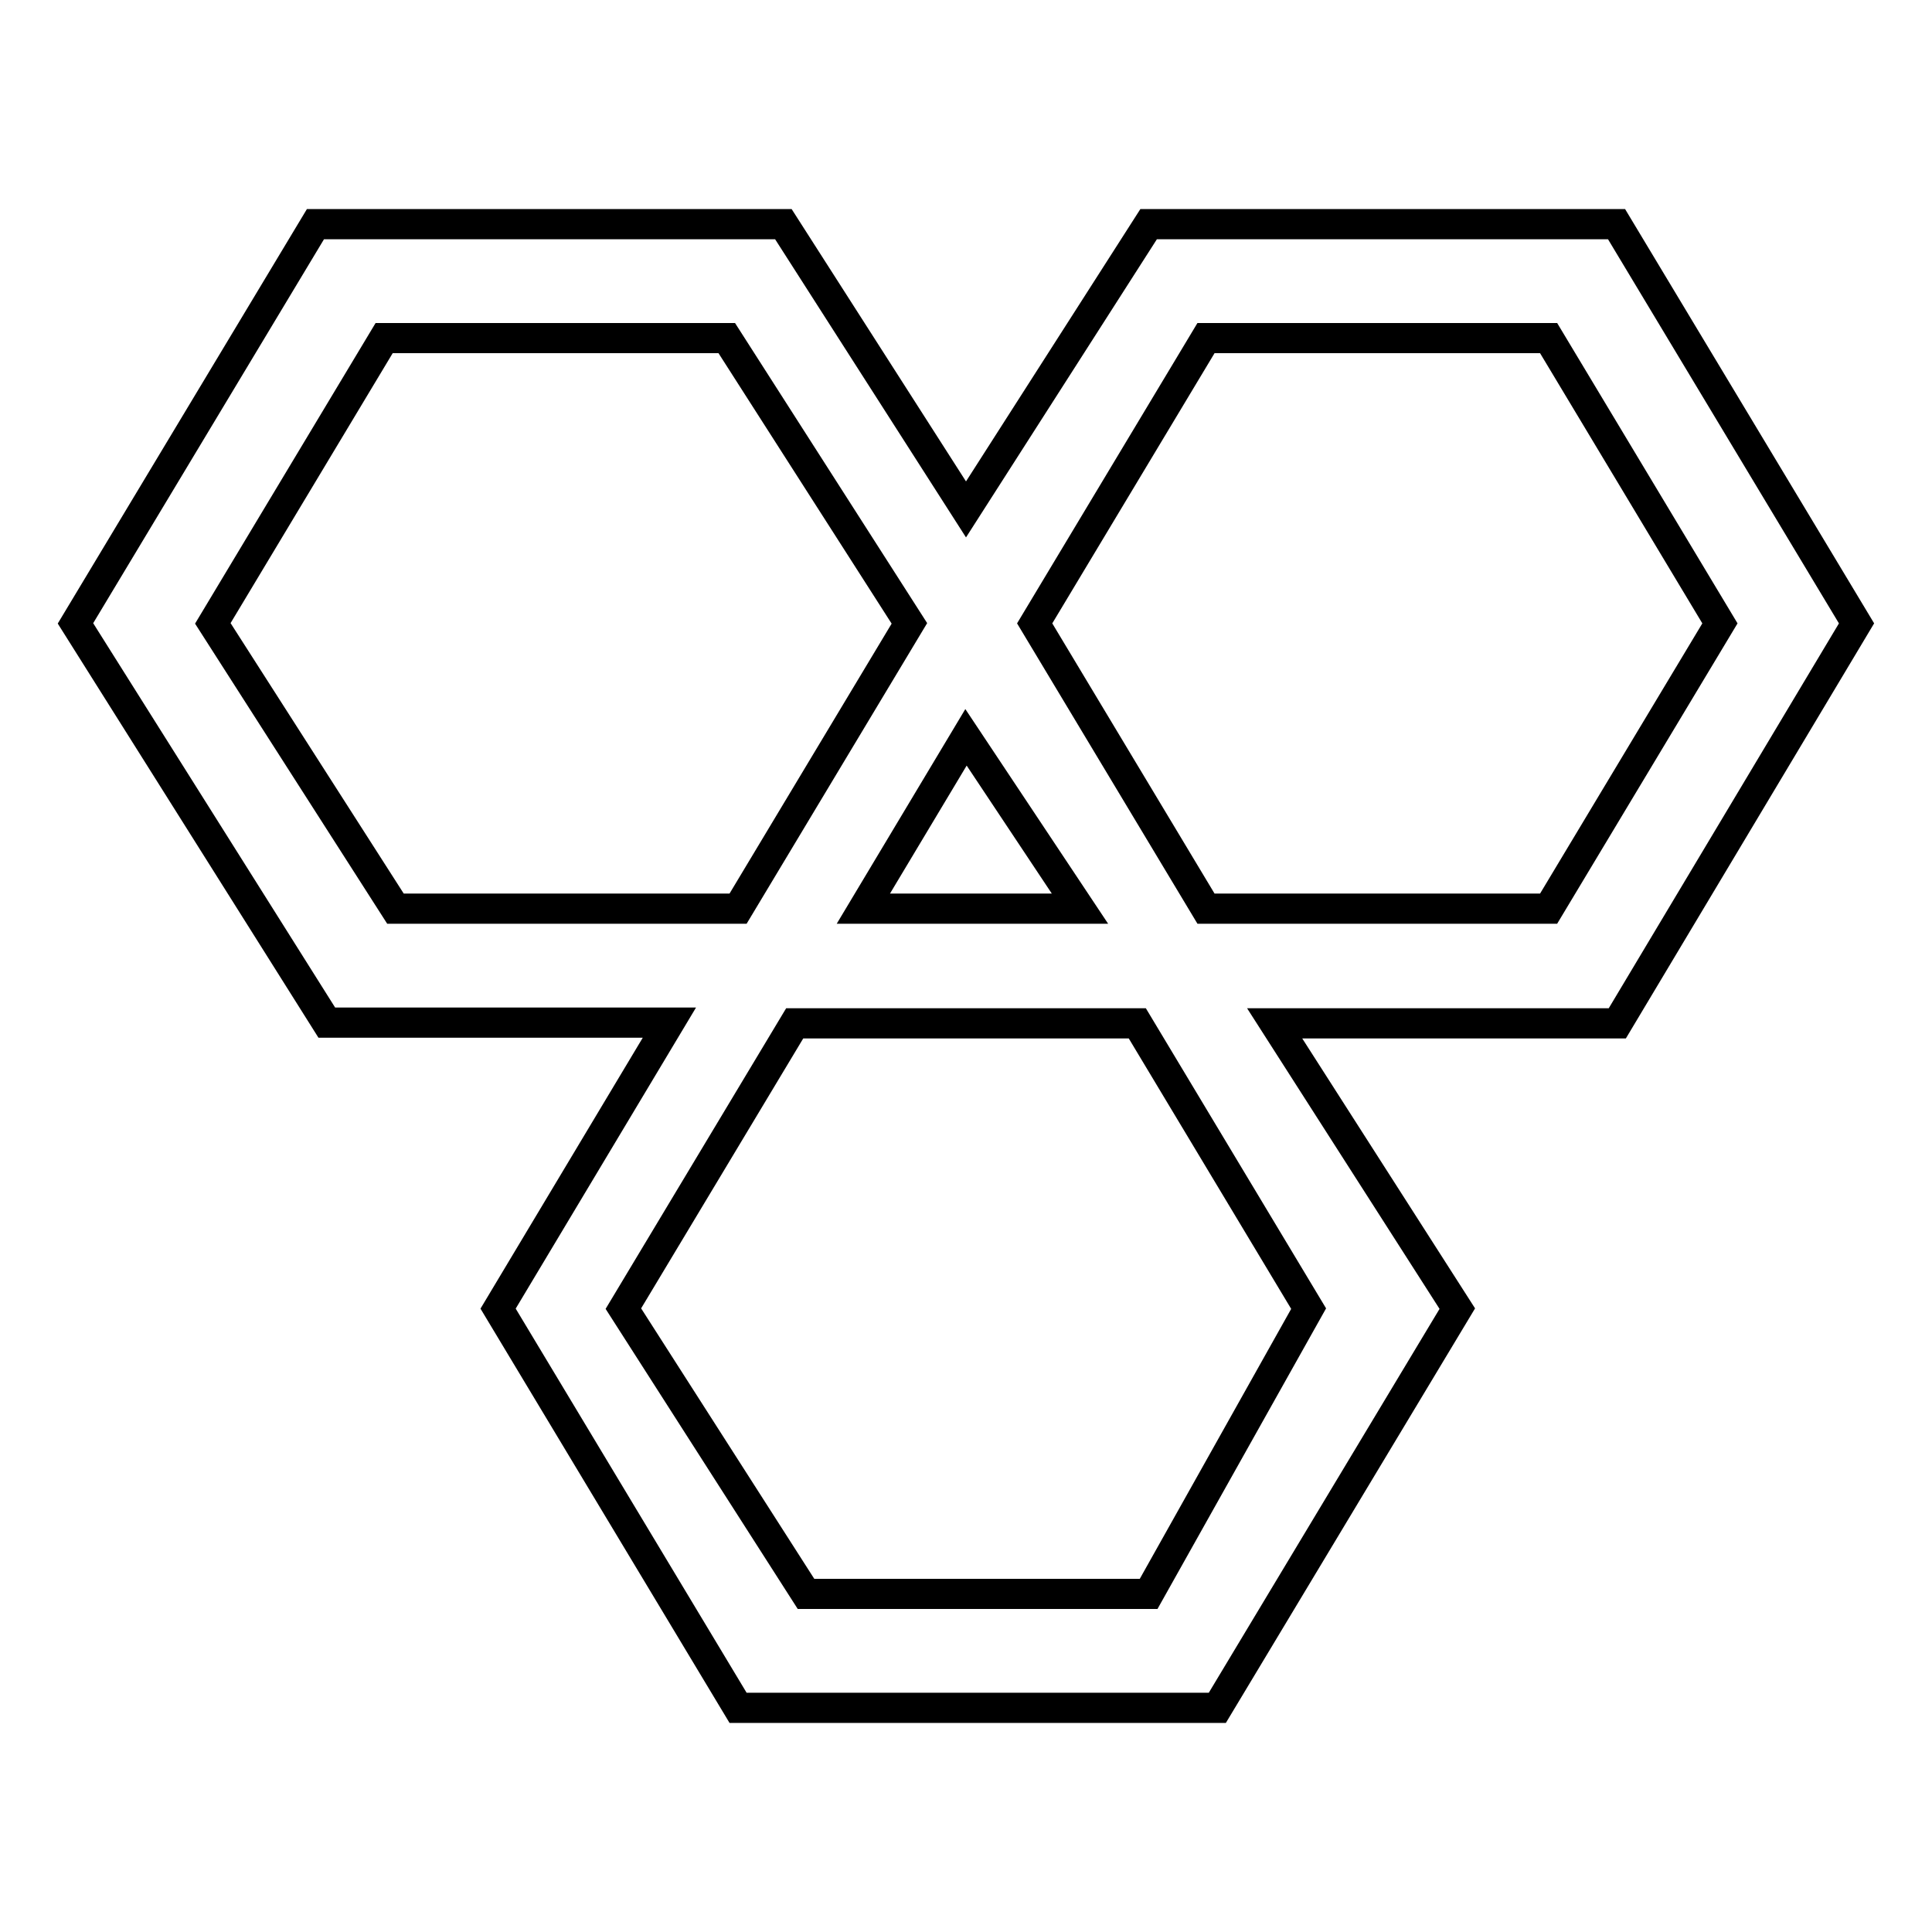
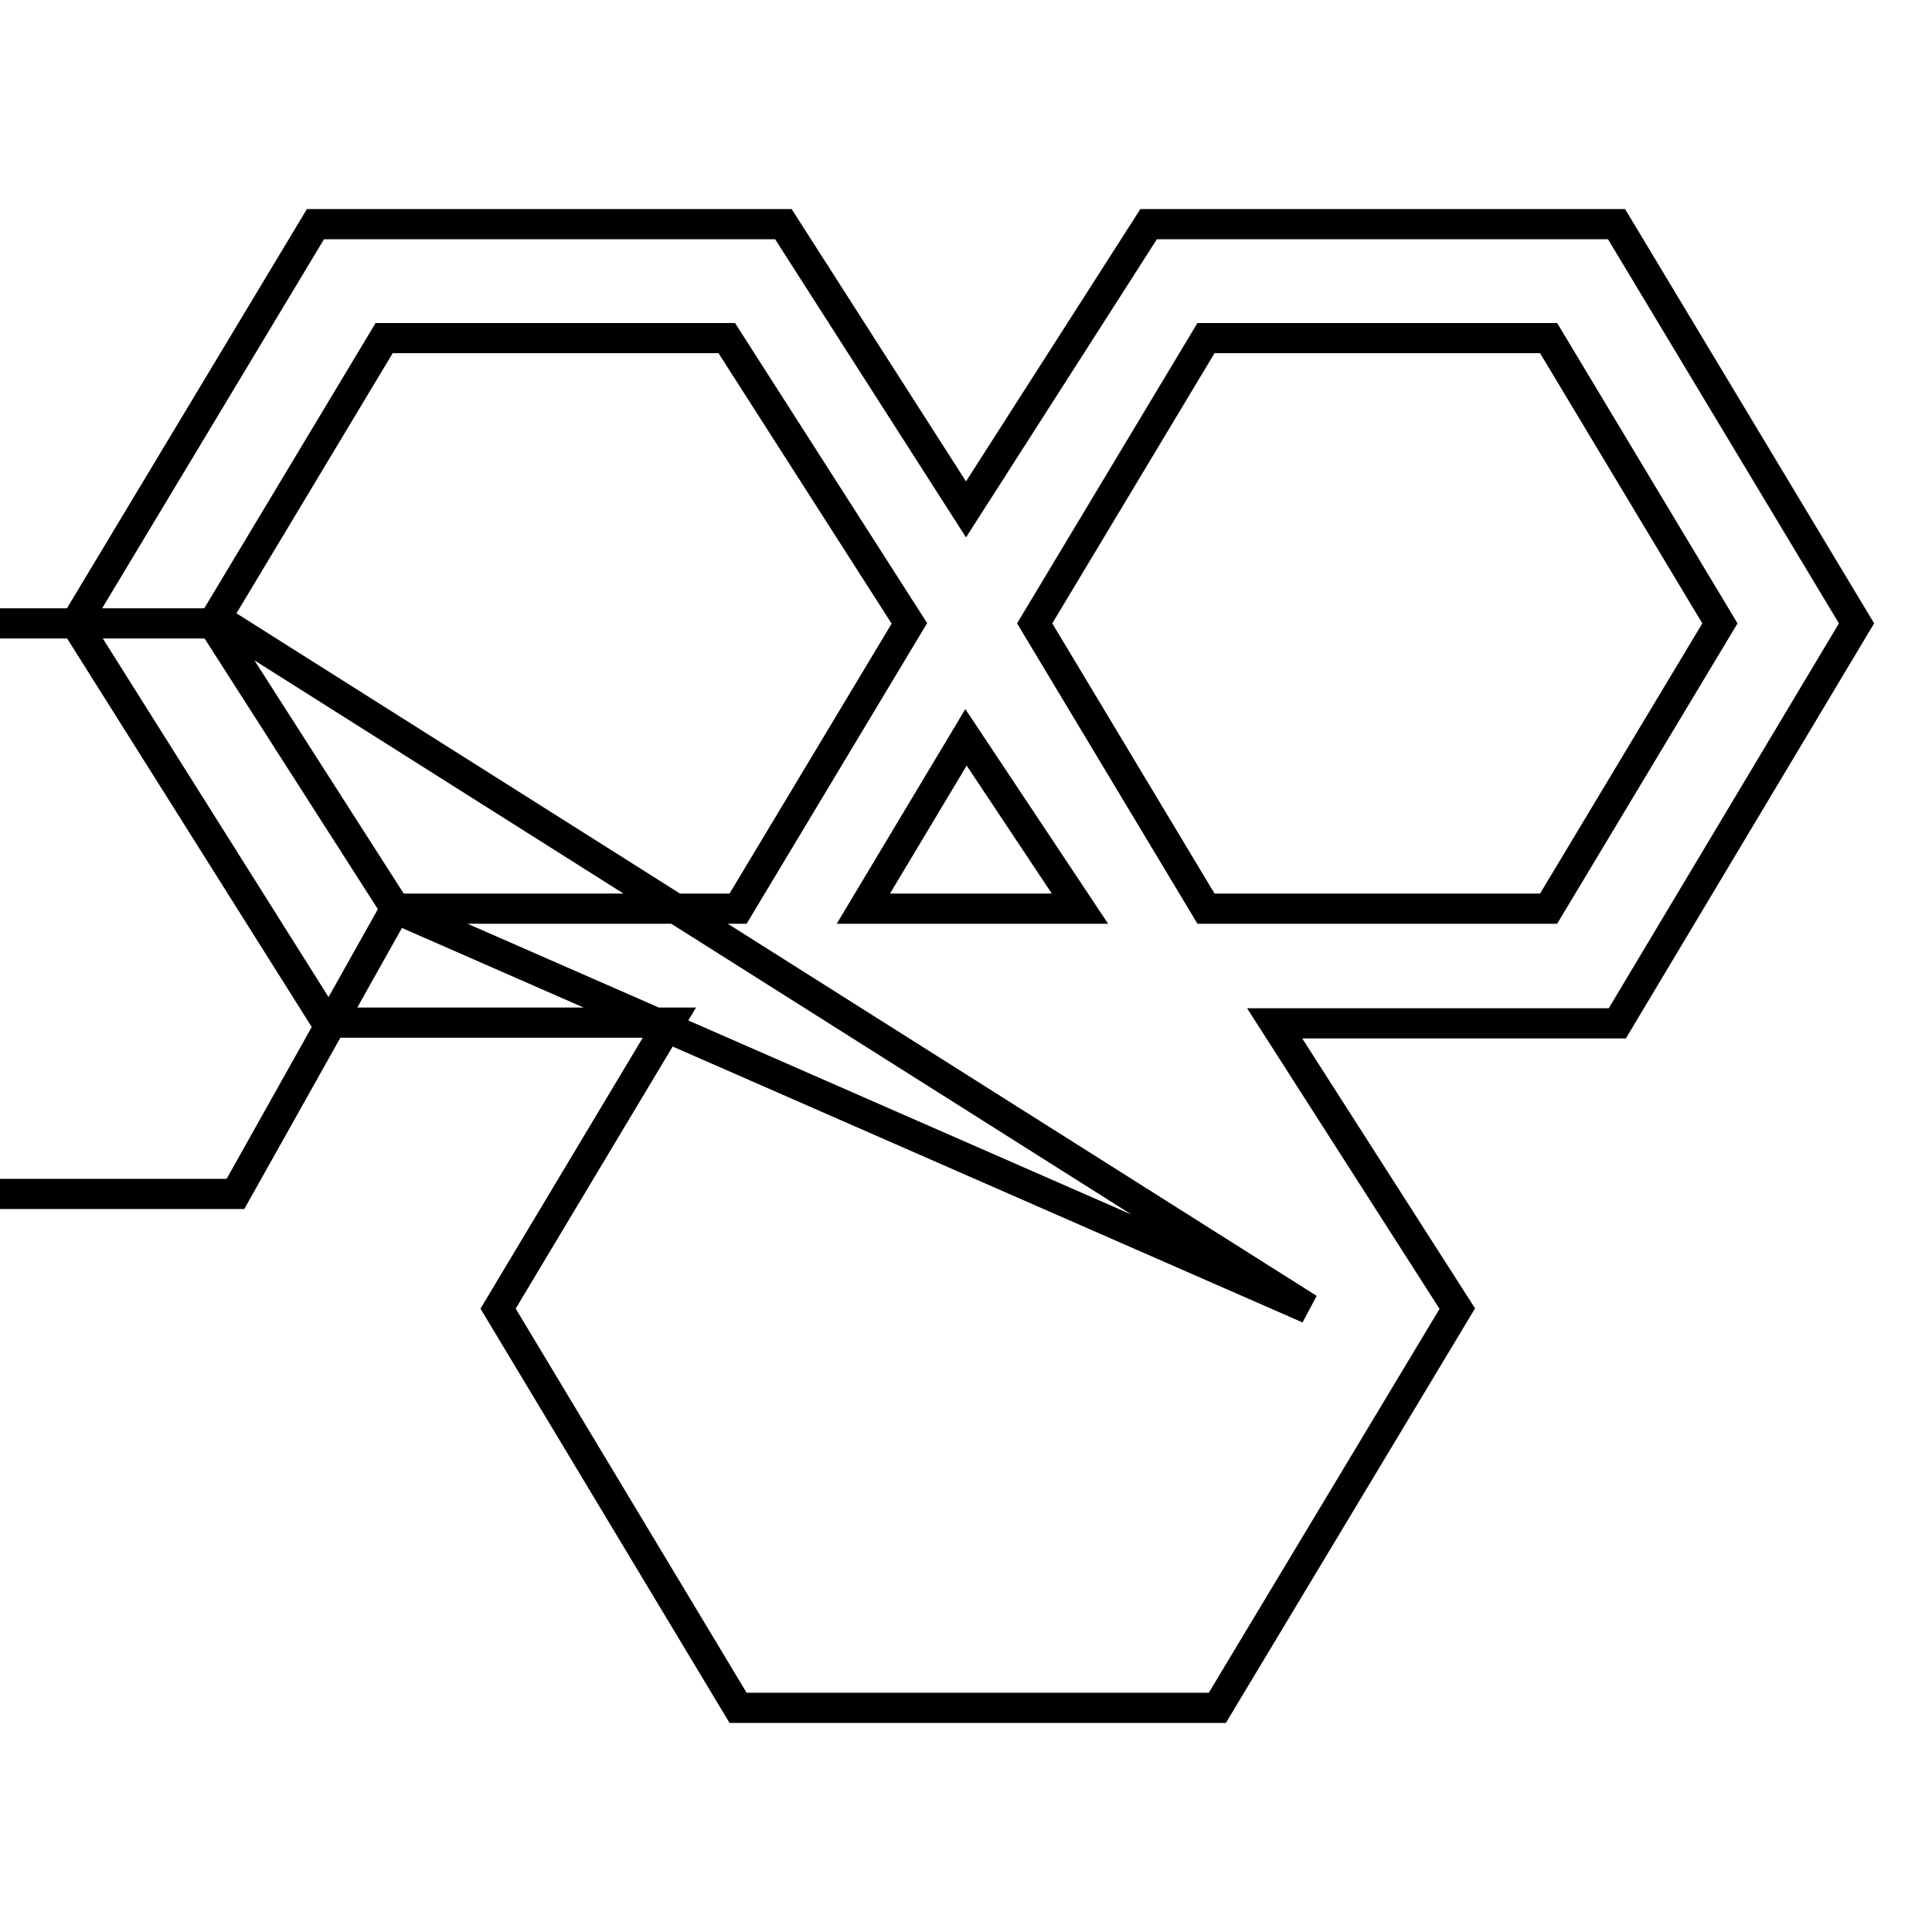
<svg xmlns="http://www.w3.org/2000/svg" version="1.1" x="0px" y="0px" viewBox="0 0 256 256" enable-background="new 0 0 256 256" xml:space="preserve">
  <g>
-     <path stroke-width="4" fill-opacity="0" stroke="#000000" d="M246,82.6l-31.8-52.9h-62L128,67.5l-24.2-37.8h-62L10,82.6l33.3,52.9h45.4L66,173.4l31.8,52.9h63.5 l31.8-52.9l-24.2-37.8h45.4L246,82.6z M128,97.7l15.1,22.7h-28.7L128,97.7z M52.4,120.4L28.2,82.6l22.7-37.8h45.4l24.2,37.8 l-22.7,37.8H52.4z M173.4,173.4l-21.2,37.8h-45.4l-24.2-37.8l22.7-37.8h45.4L173.4,173.4z M159.8,120.4l-22.7-37.8l0,0l0,0 l22.7-37.8h45.4l22.7,37.8l-22.7,37.8H159.8z" />
+     <path stroke-width="4" fill-opacity="0" stroke="#000000" d="M246,82.6l-31.8-52.9h-62L128,67.5l-24.2-37.8h-62L10,82.6l33.3,52.9h45.4L66,173.4l31.8,52.9h63.5 l31.8-52.9l-24.2-37.8h45.4L246,82.6z M128,97.7l15.1,22.7h-28.7L128,97.7z M52.4,120.4L28.2,82.6l22.7-37.8h45.4l24.2,37.8 l-22.7,37.8H52.4z l-21.2,37.8h-45.4l-24.2-37.8l22.7-37.8h45.4L173.4,173.4z M159.8,120.4l-22.7-37.8l0,0l0,0 l22.7-37.8h45.4l22.7,37.8l-22.7,37.8H159.8z" />
  </g>
</svg>